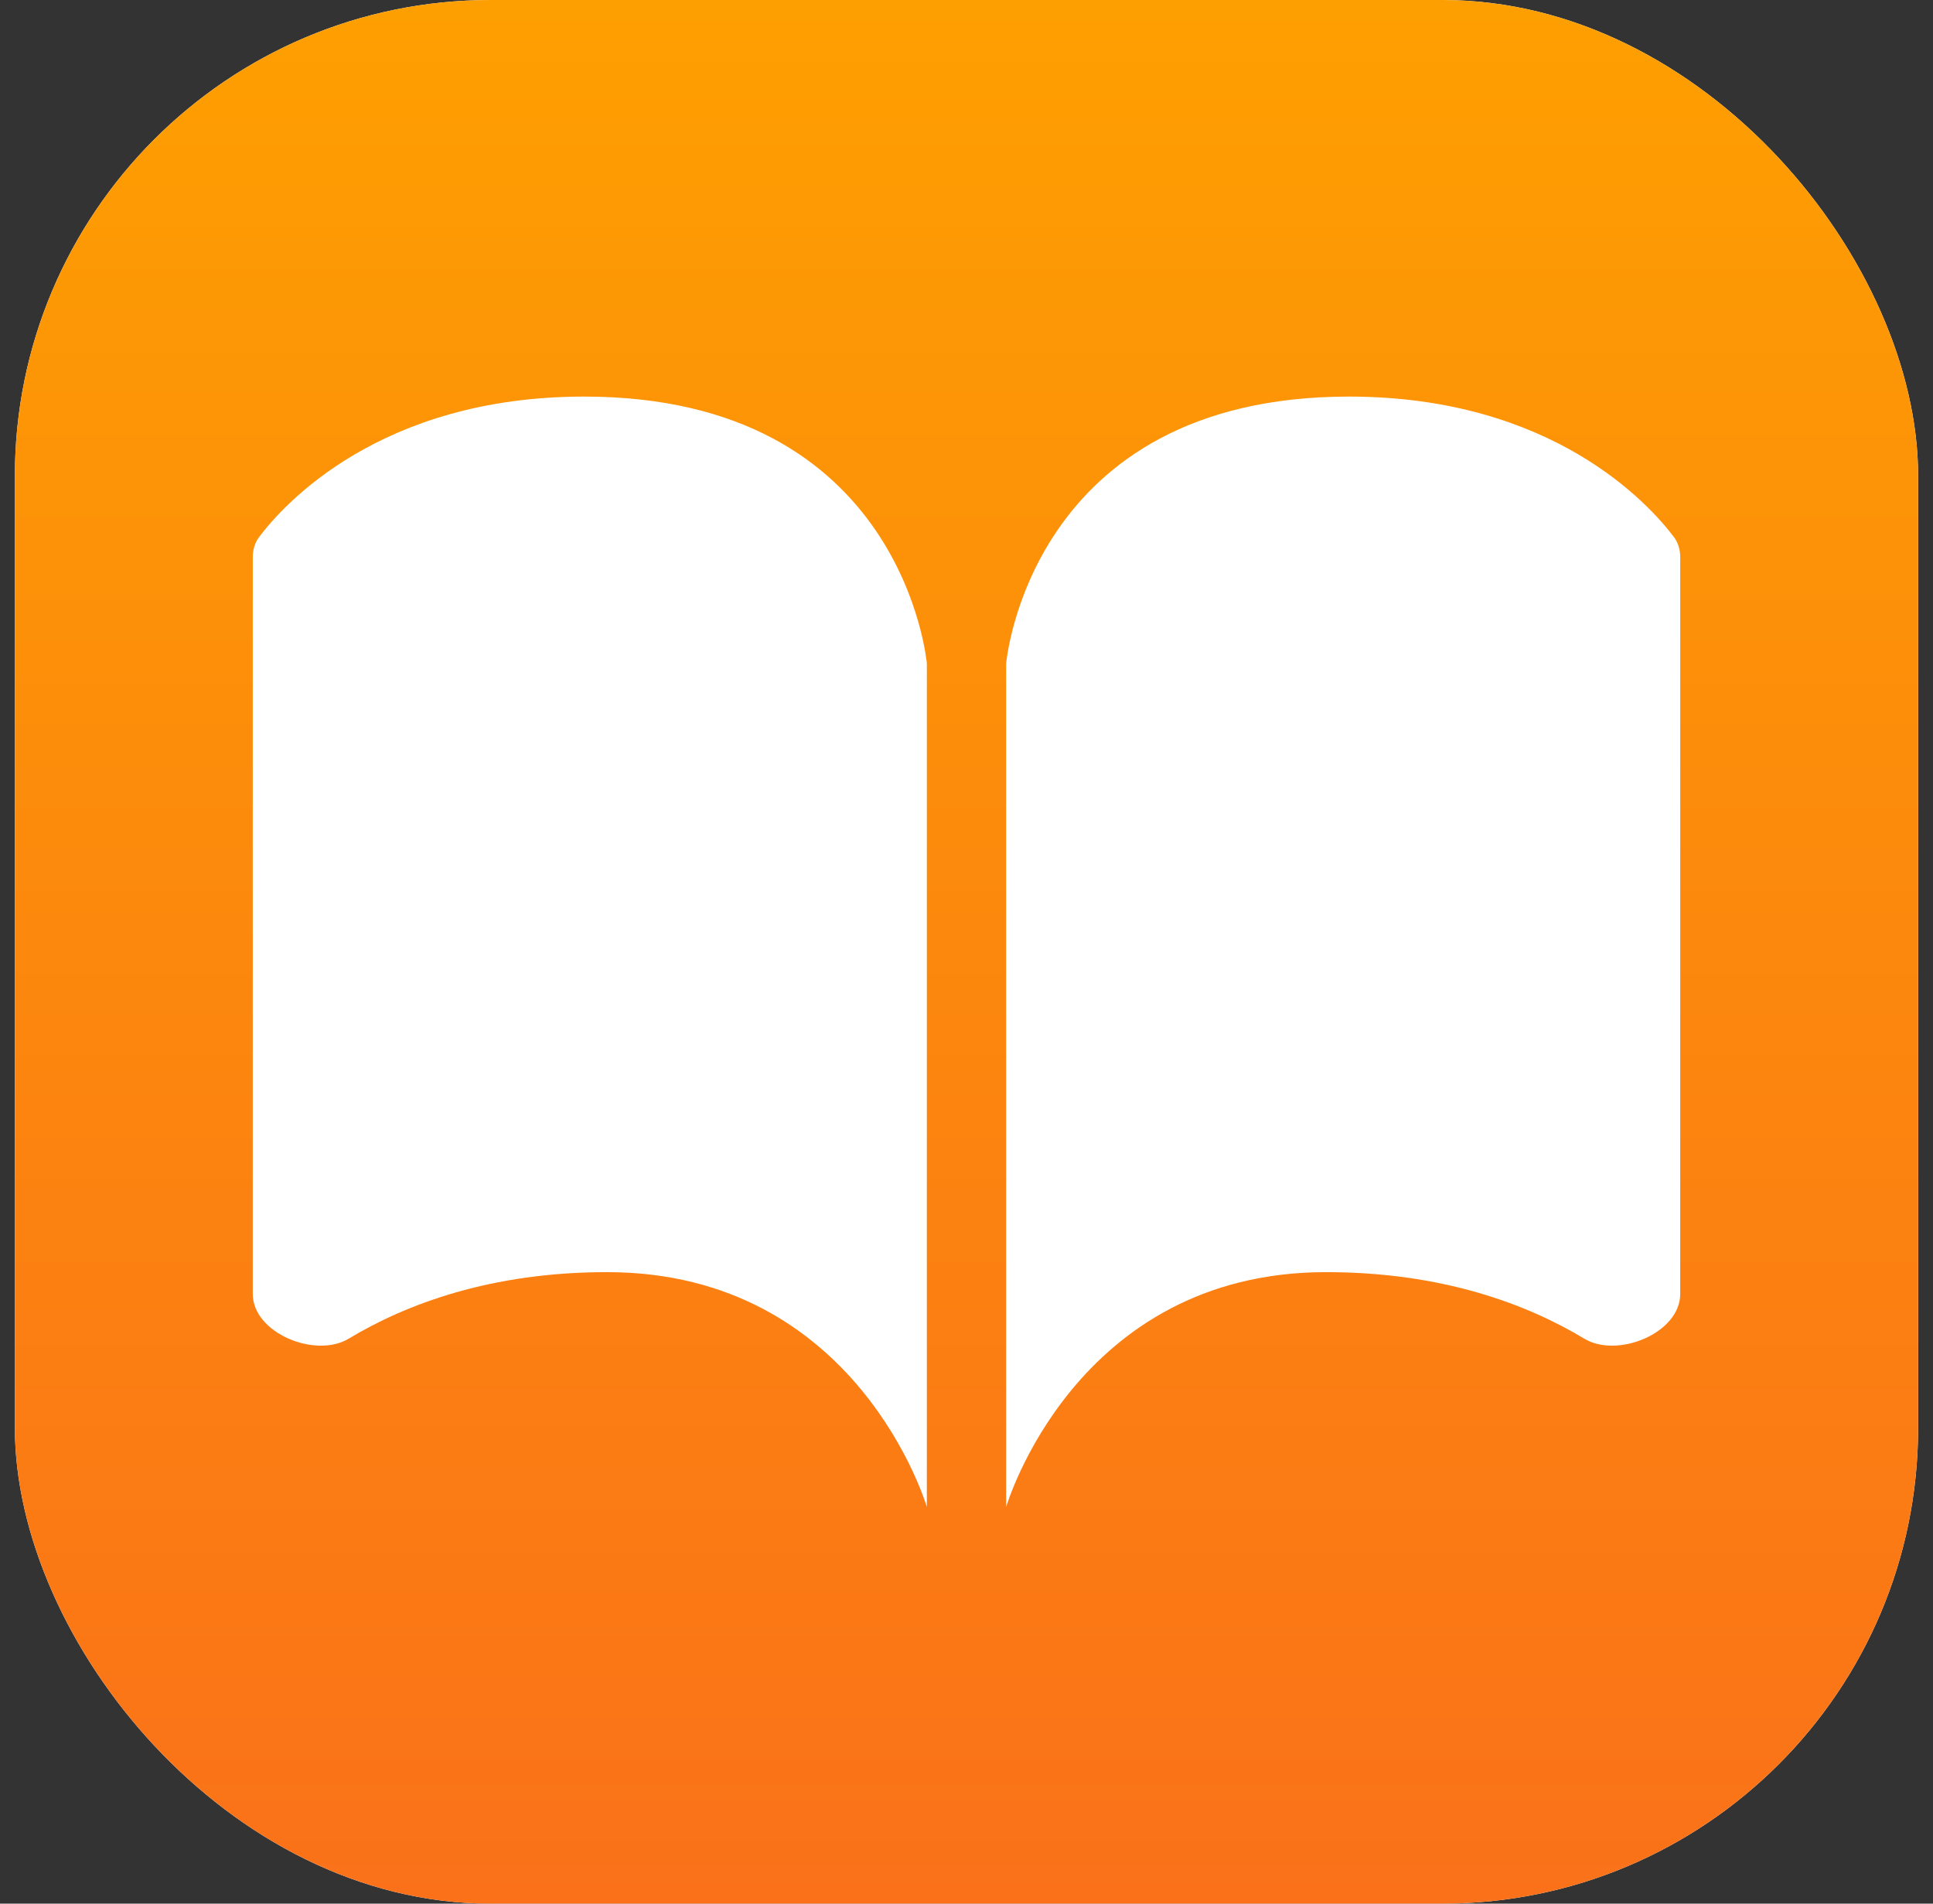
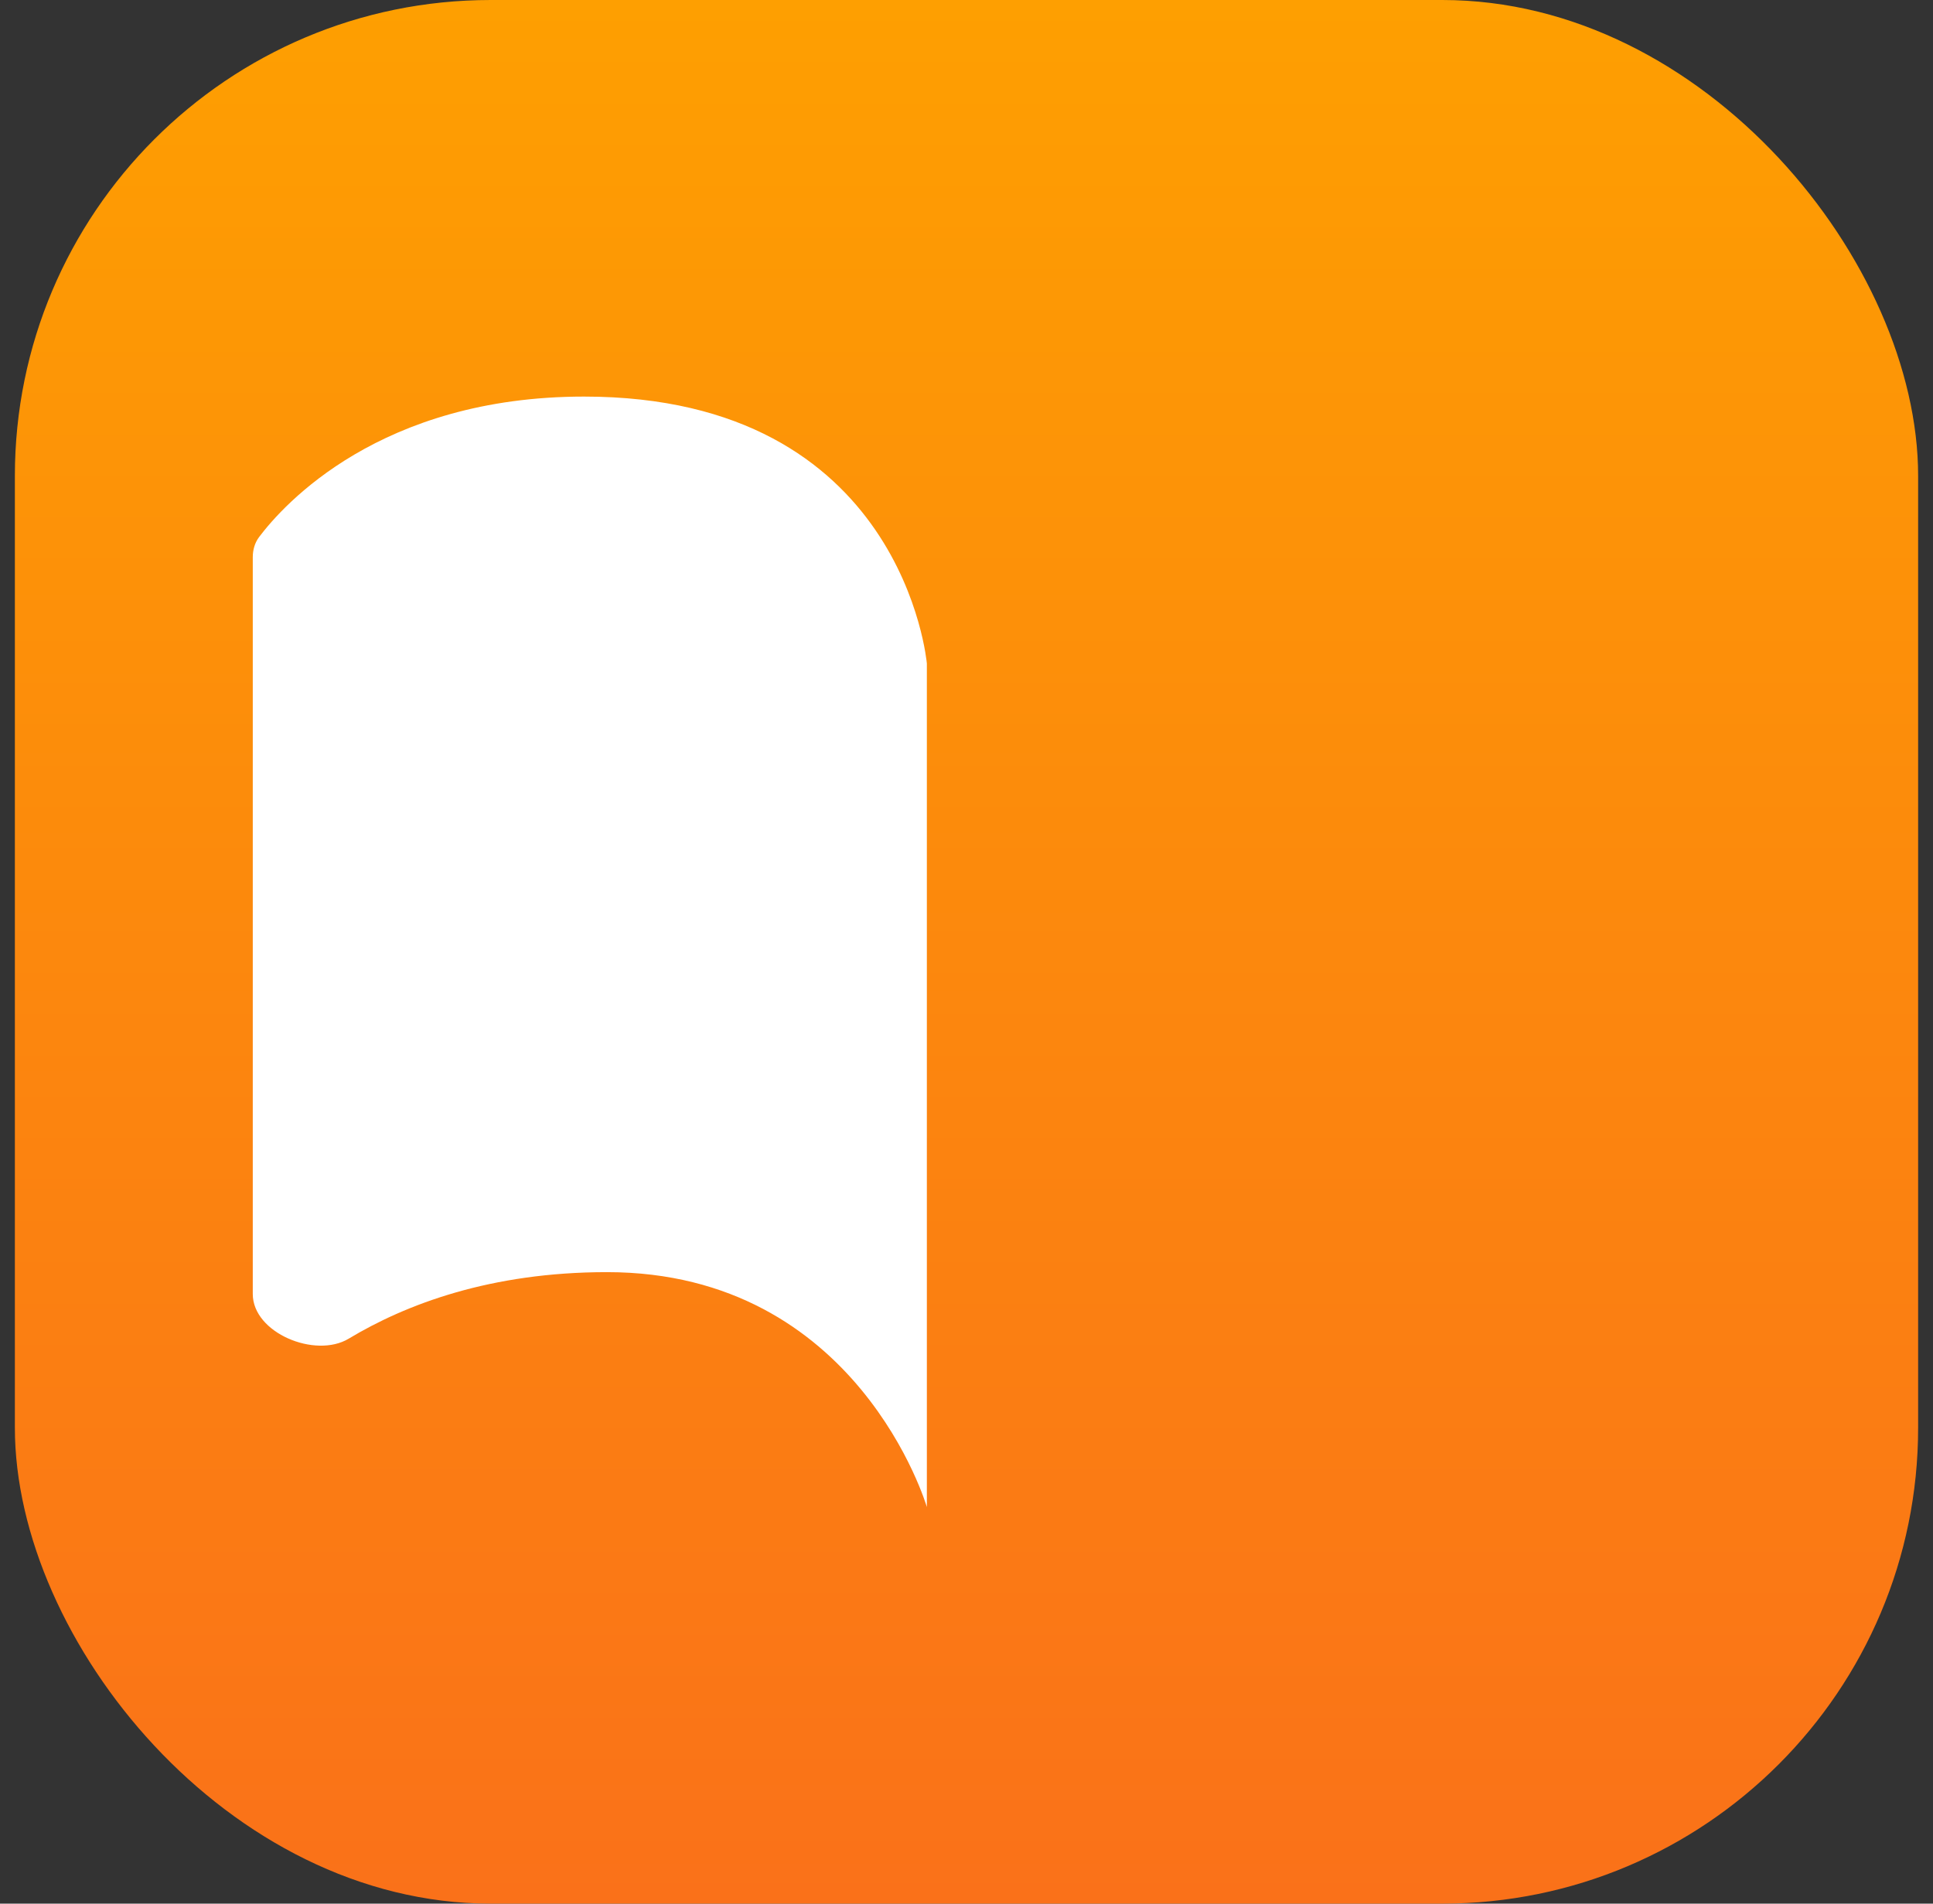
<svg xmlns="http://www.w3.org/2000/svg" width="65" height="64" viewBox="0 0 65 64" fill="none">
  <rect x="0" y="0" width="65" height="64" fill="#333333" stroke="none" />
-   <rect x="0.5" width="64" height="64" rx="16" fill="white" />
  <rect x="0.5" width="64" height="64" rx="16" fill="url(#paint0_linear_495_6506)" />
-   <path fill-rule="evenodd" clip-rule="evenodd" d="M56.5 18.734C56.5 18.489 56.434 18.25 56.286 18.053C55.465 16.964 52.216 13.333 45.359 13.333C34.602 13.333 33.833 22.308 33.833 22.308V50.667C33.833 50.667 36.138 42.769 44.59 42.769C48.506 42.769 51.35 43.848 53.275 45.006C54.396 45.681 56.5 44.814 56.5 43.504V18.734Z" fill="white" />
  <path fill-rule="evenodd" clip-rule="evenodd" d="M8.5 18.734C8.5 18.489 8.566 18.25 8.714 18.053C9.535 16.964 12.784 13.333 19.641 13.333C30.398 13.333 31.167 22.308 31.167 22.308V50.667C31.167 50.667 28.862 42.769 20.41 42.769C16.494 42.769 13.65 43.848 11.725 45.006C10.604 45.681 8.5 44.814 8.5 43.504V18.734Z" fill="white" />
  <defs>
    <linearGradient id="paint0_linear_495_6506" x1="0.5" y1="0" x2="0.5" y2="64" gradientUnits="userSpaceOnUse">
      <stop stop-color="#FE9F01" />
      <stop offset="1" stop-color="#FA7119" />
    </linearGradient>
  </defs>
</svg>